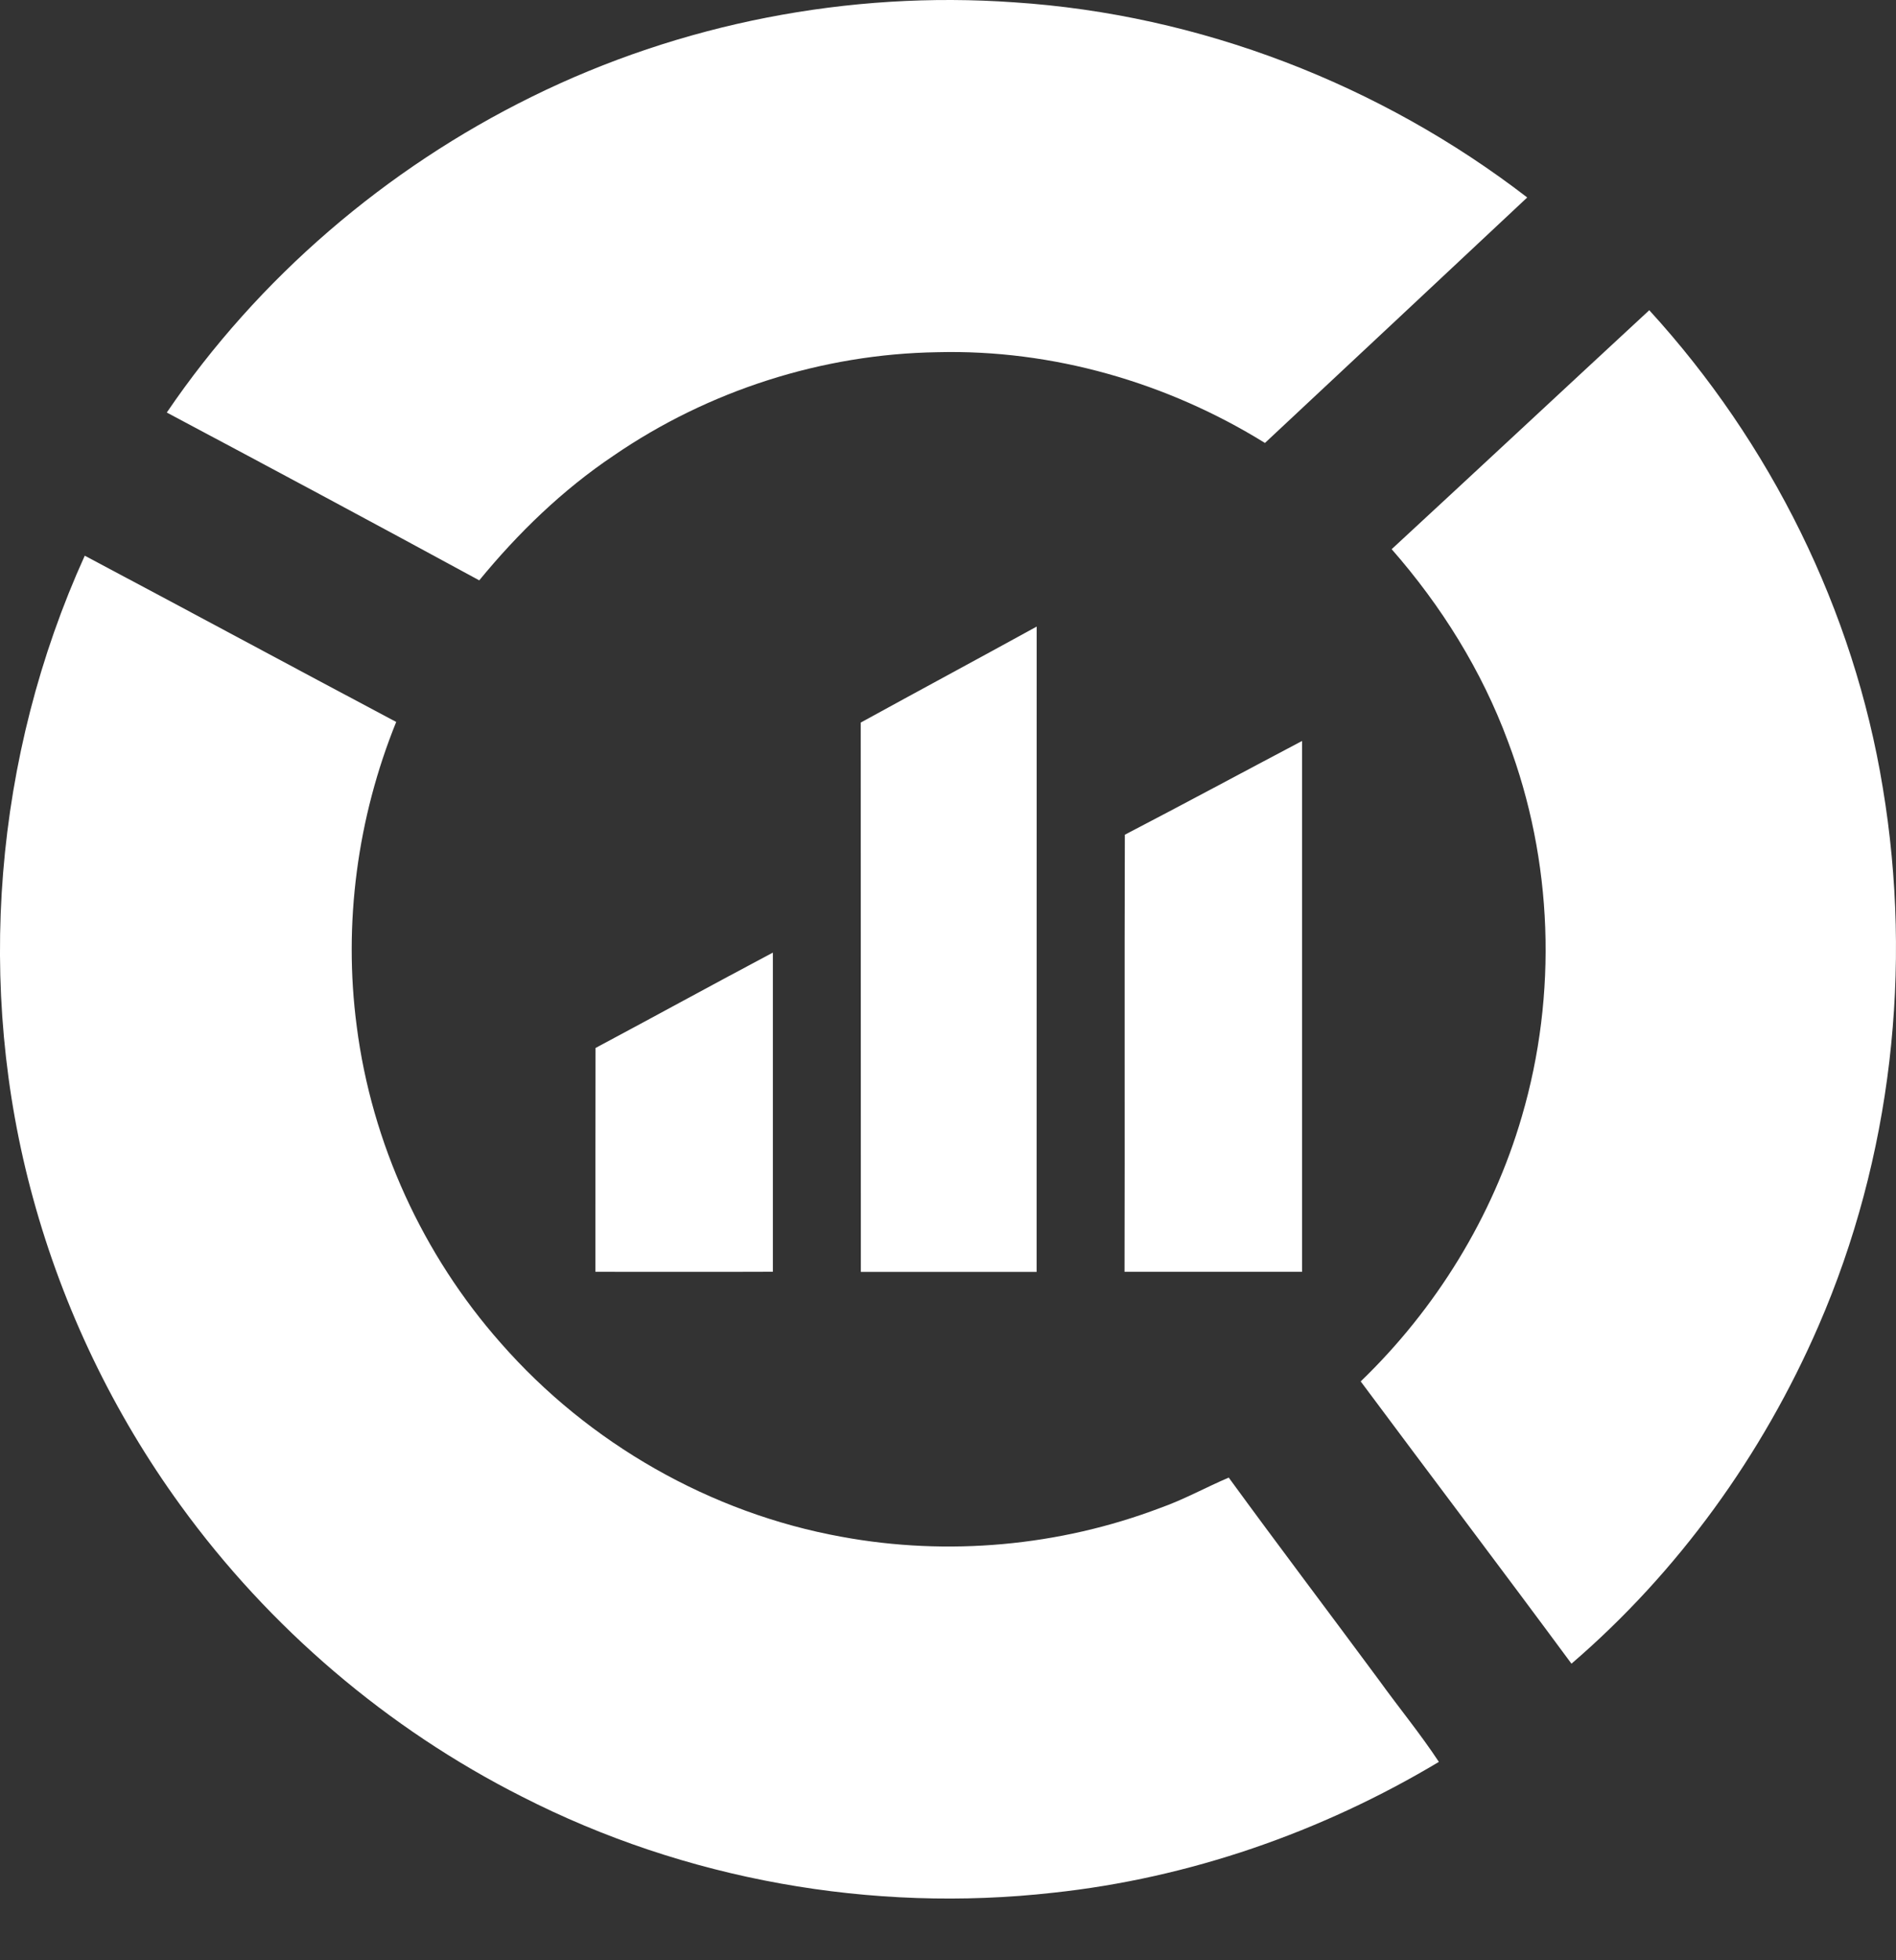
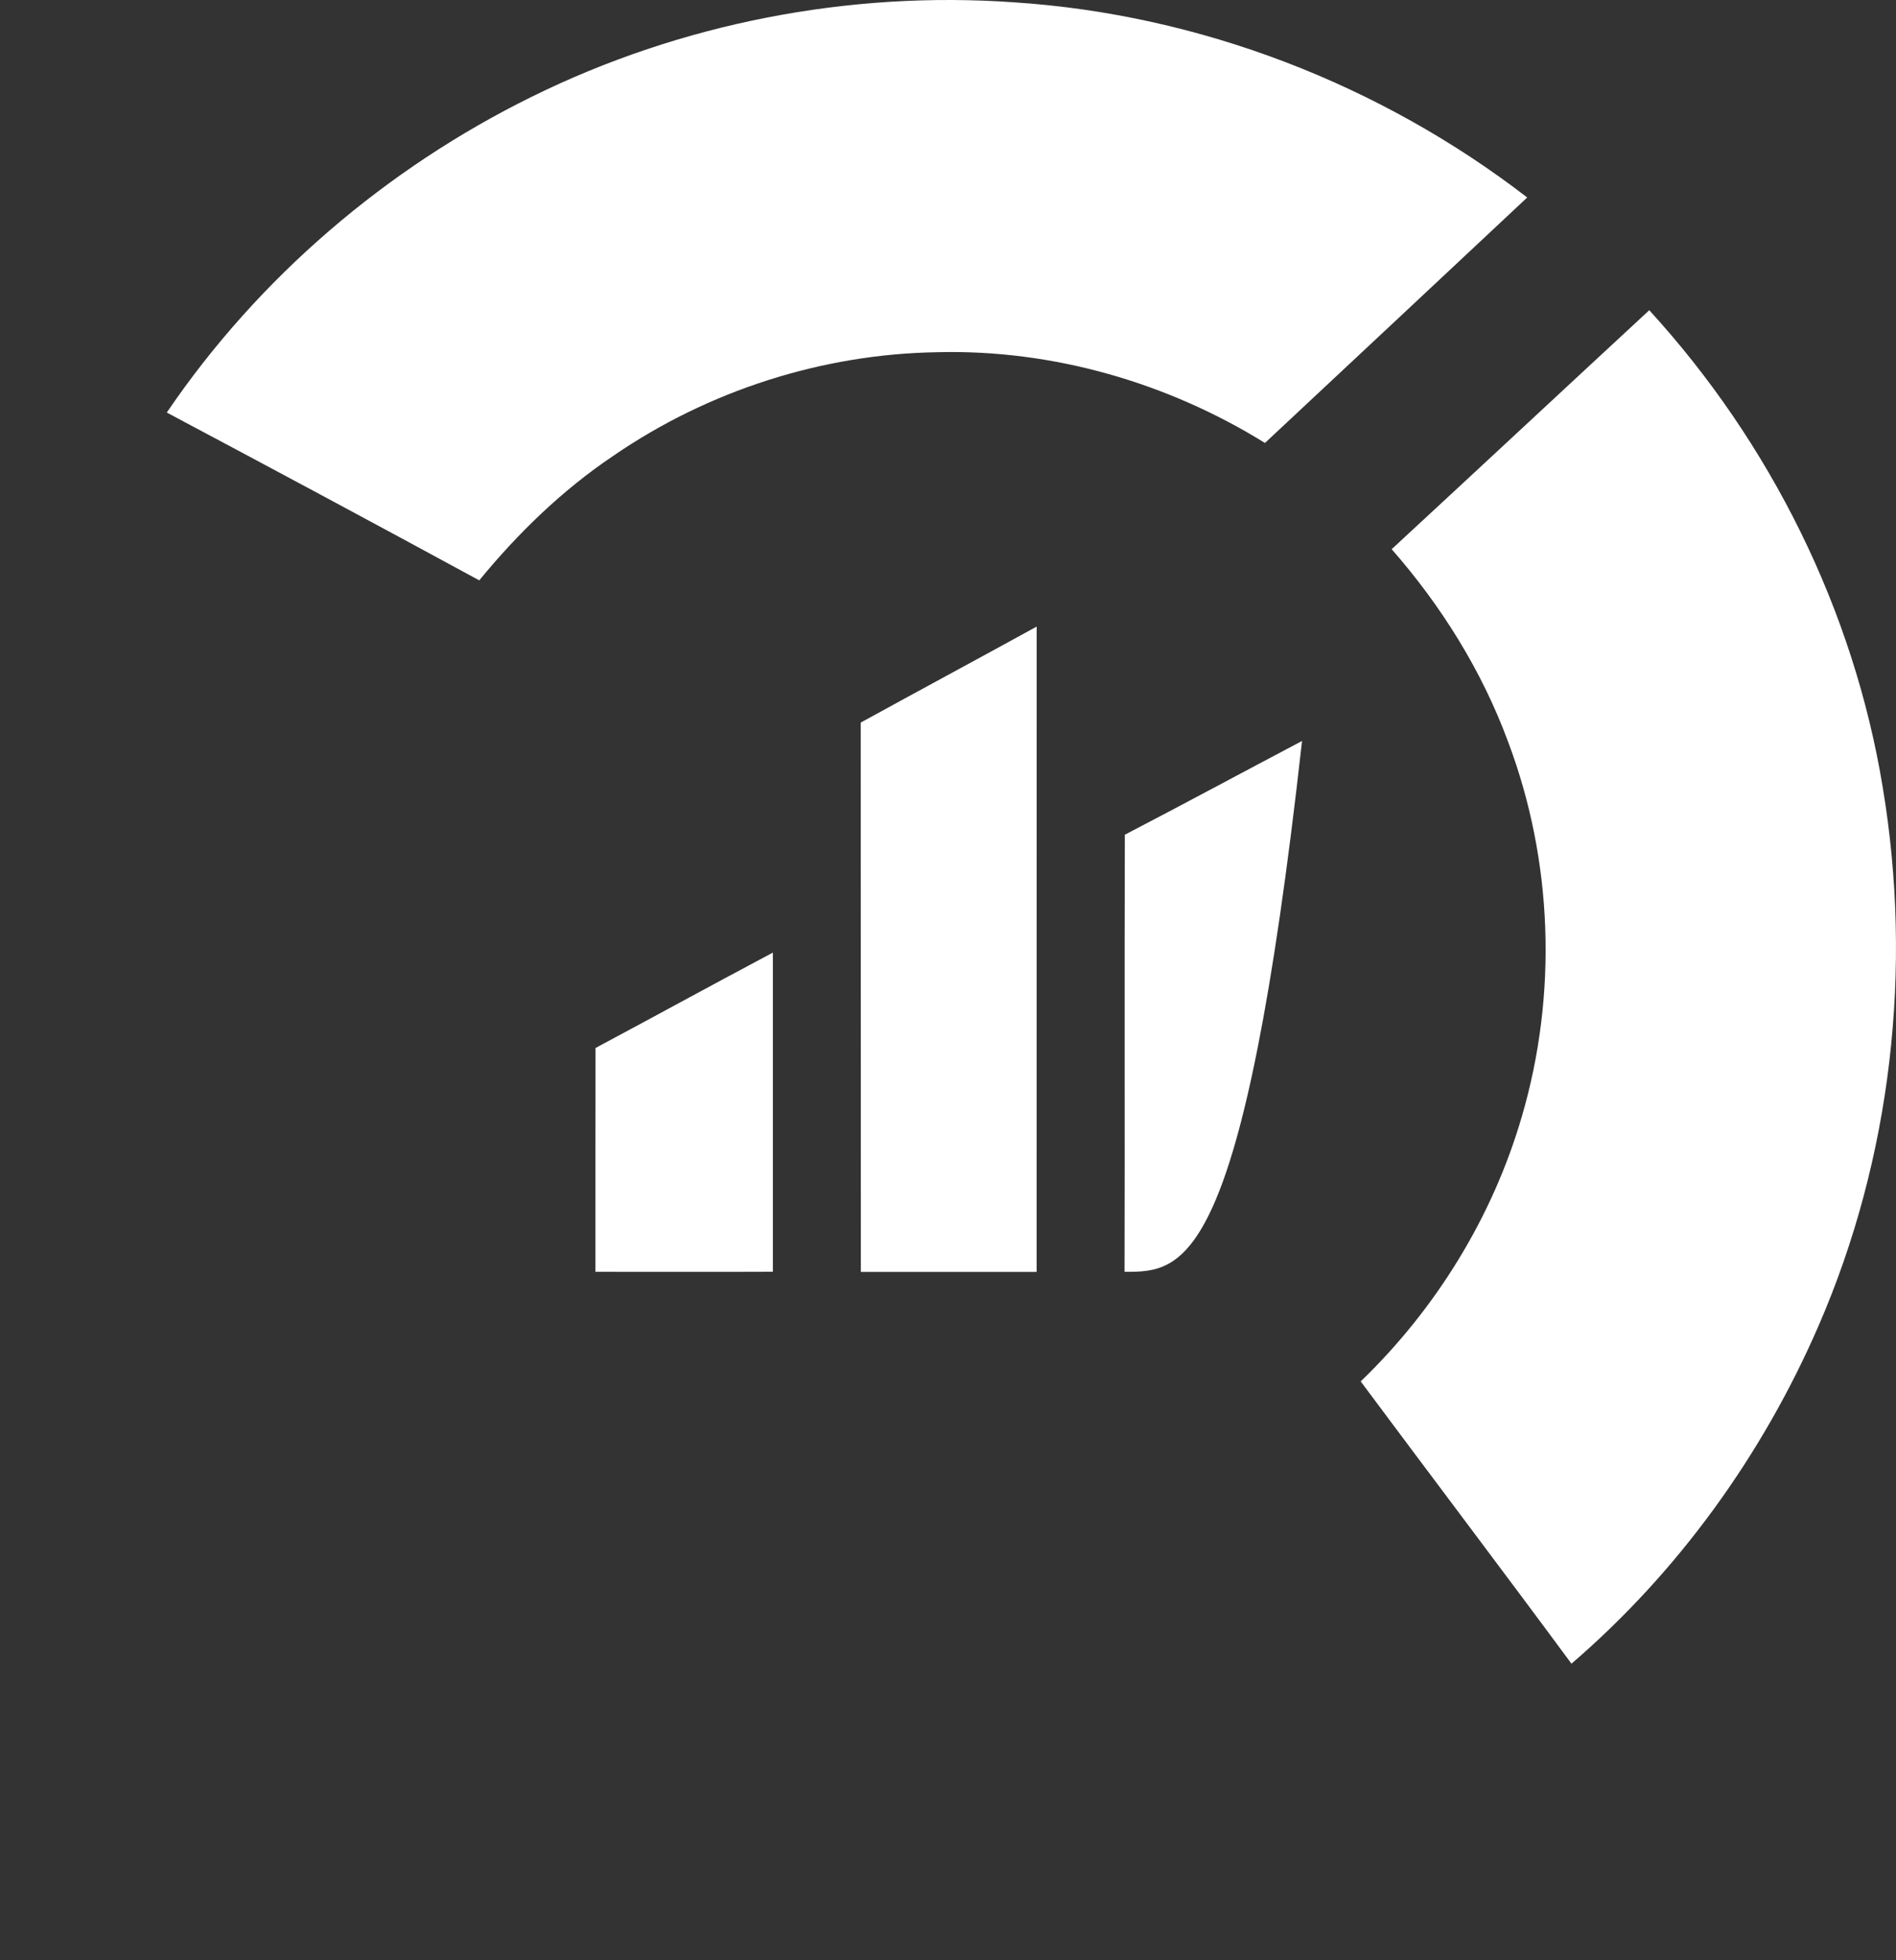
<svg xmlns="http://www.w3.org/2000/svg" width="30" height="31" viewBox="0 0 30 31" fill="none">
  <rect x="0" y="0" width="30" height="31" fill="#333333" stroke="none" />
  <path d="M8.418 1.528C10.77 0.369 13.432 -0.149 16.048 0.037C18.981 0.229 21.838 1.331 24.165 3.123C22.783 4.419 21.399 5.711 20.015 7.005C18.47 6.048 16.651 5.523 14.83 5.57C13.012 5.598 11.207 6.177 9.708 7.206C8.901 7.747 8.198 8.429 7.583 9.178C5.94 8.285 4.291 7.402 2.639 6.524C4.086 4.394 6.109 2.664 8.418 1.528Z" fill="white" />
  <path d="M22.02 8.685C23.381 7.428 24.736 6.164 26.096 4.906C28.014 7.002 29.332 9.649 29.791 12.457C30.267 15.313 29.93 18.309 28.774 20.968C27.889 23.007 26.553 24.86 24.865 26.31C23.761 24.816 22.639 23.336 21.53 21.846C22.72 20.7 23.617 19.246 24.079 17.659C24.647 15.725 24.573 13.608 23.859 11.722C23.445 10.604 22.805 9.58 22.02 8.685Z" fill="white" />
-   <path d="M1.341 8.788C2.986 9.66 4.624 10.545 6.269 11.417C5.655 12.933 5.43 14.604 5.644 16.227C5.88 18.076 6.69 19.846 7.926 21.242C9.314 22.825 11.241 23.928 13.315 24.303C14.996 24.613 16.76 24.453 18.358 23.847C18.732 23.715 19.079 23.522 19.442 23.367C20.226 24.442 21.03 25.502 21.821 26.572C22.133 27.005 22.474 27.418 22.767 27.863C20.91 28.974 18.821 29.701 16.666 29.932C13.797 30.255 10.835 29.728 8.262 28.414C6.128 27.337 4.26 25.741 2.857 23.807C1.796 22.348 1.002 20.695 0.525 18.955C-0.397 15.607 -0.093 11.948 1.341 8.788Z" fill="white" />
  <path d="M13.619 11.427C14.546 10.918 15.477 10.418 16.403 9.909C16.402 13.311 16.403 16.713 16.402 20.114C15.475 20.113 14.548 20.114 13.621 20.114C13.619 17.218 13.621 14.323 13.619 11.427V11.427Z" fill="white" />
-   <path d="M17.797 13.201C18.736 12.713 19.666 12.211 20.602 11.718C20.601 14.516 20.602 17.315 20.602 20.113C19.665 20.114 18.729 20.114 17.793 20.113C17.799 17.809 17.79 15.505 17.798 13.201H17.797Z" fill="white" />
+   <path d="M17.797 13.201C18.736 12.713 19.666 12.211 20.602 11.718C19.665 20.114 18.729 20.114 17.793 20.113C17.799 17.809 17.79 15.505 17.798 13.201H17.797Z" fill="white" />
  <path d="M9.423 16.573C10.359 16.074 11.29 15.562 12.229 15.065C12.229 16.747 12.229 18.43 12.229 20.112C11.293 20.116 10.357 20.113 9.421 20.113C9.422 18.933 9.42 17.754 9.423 16.573Z" fill="white" />
</svg>